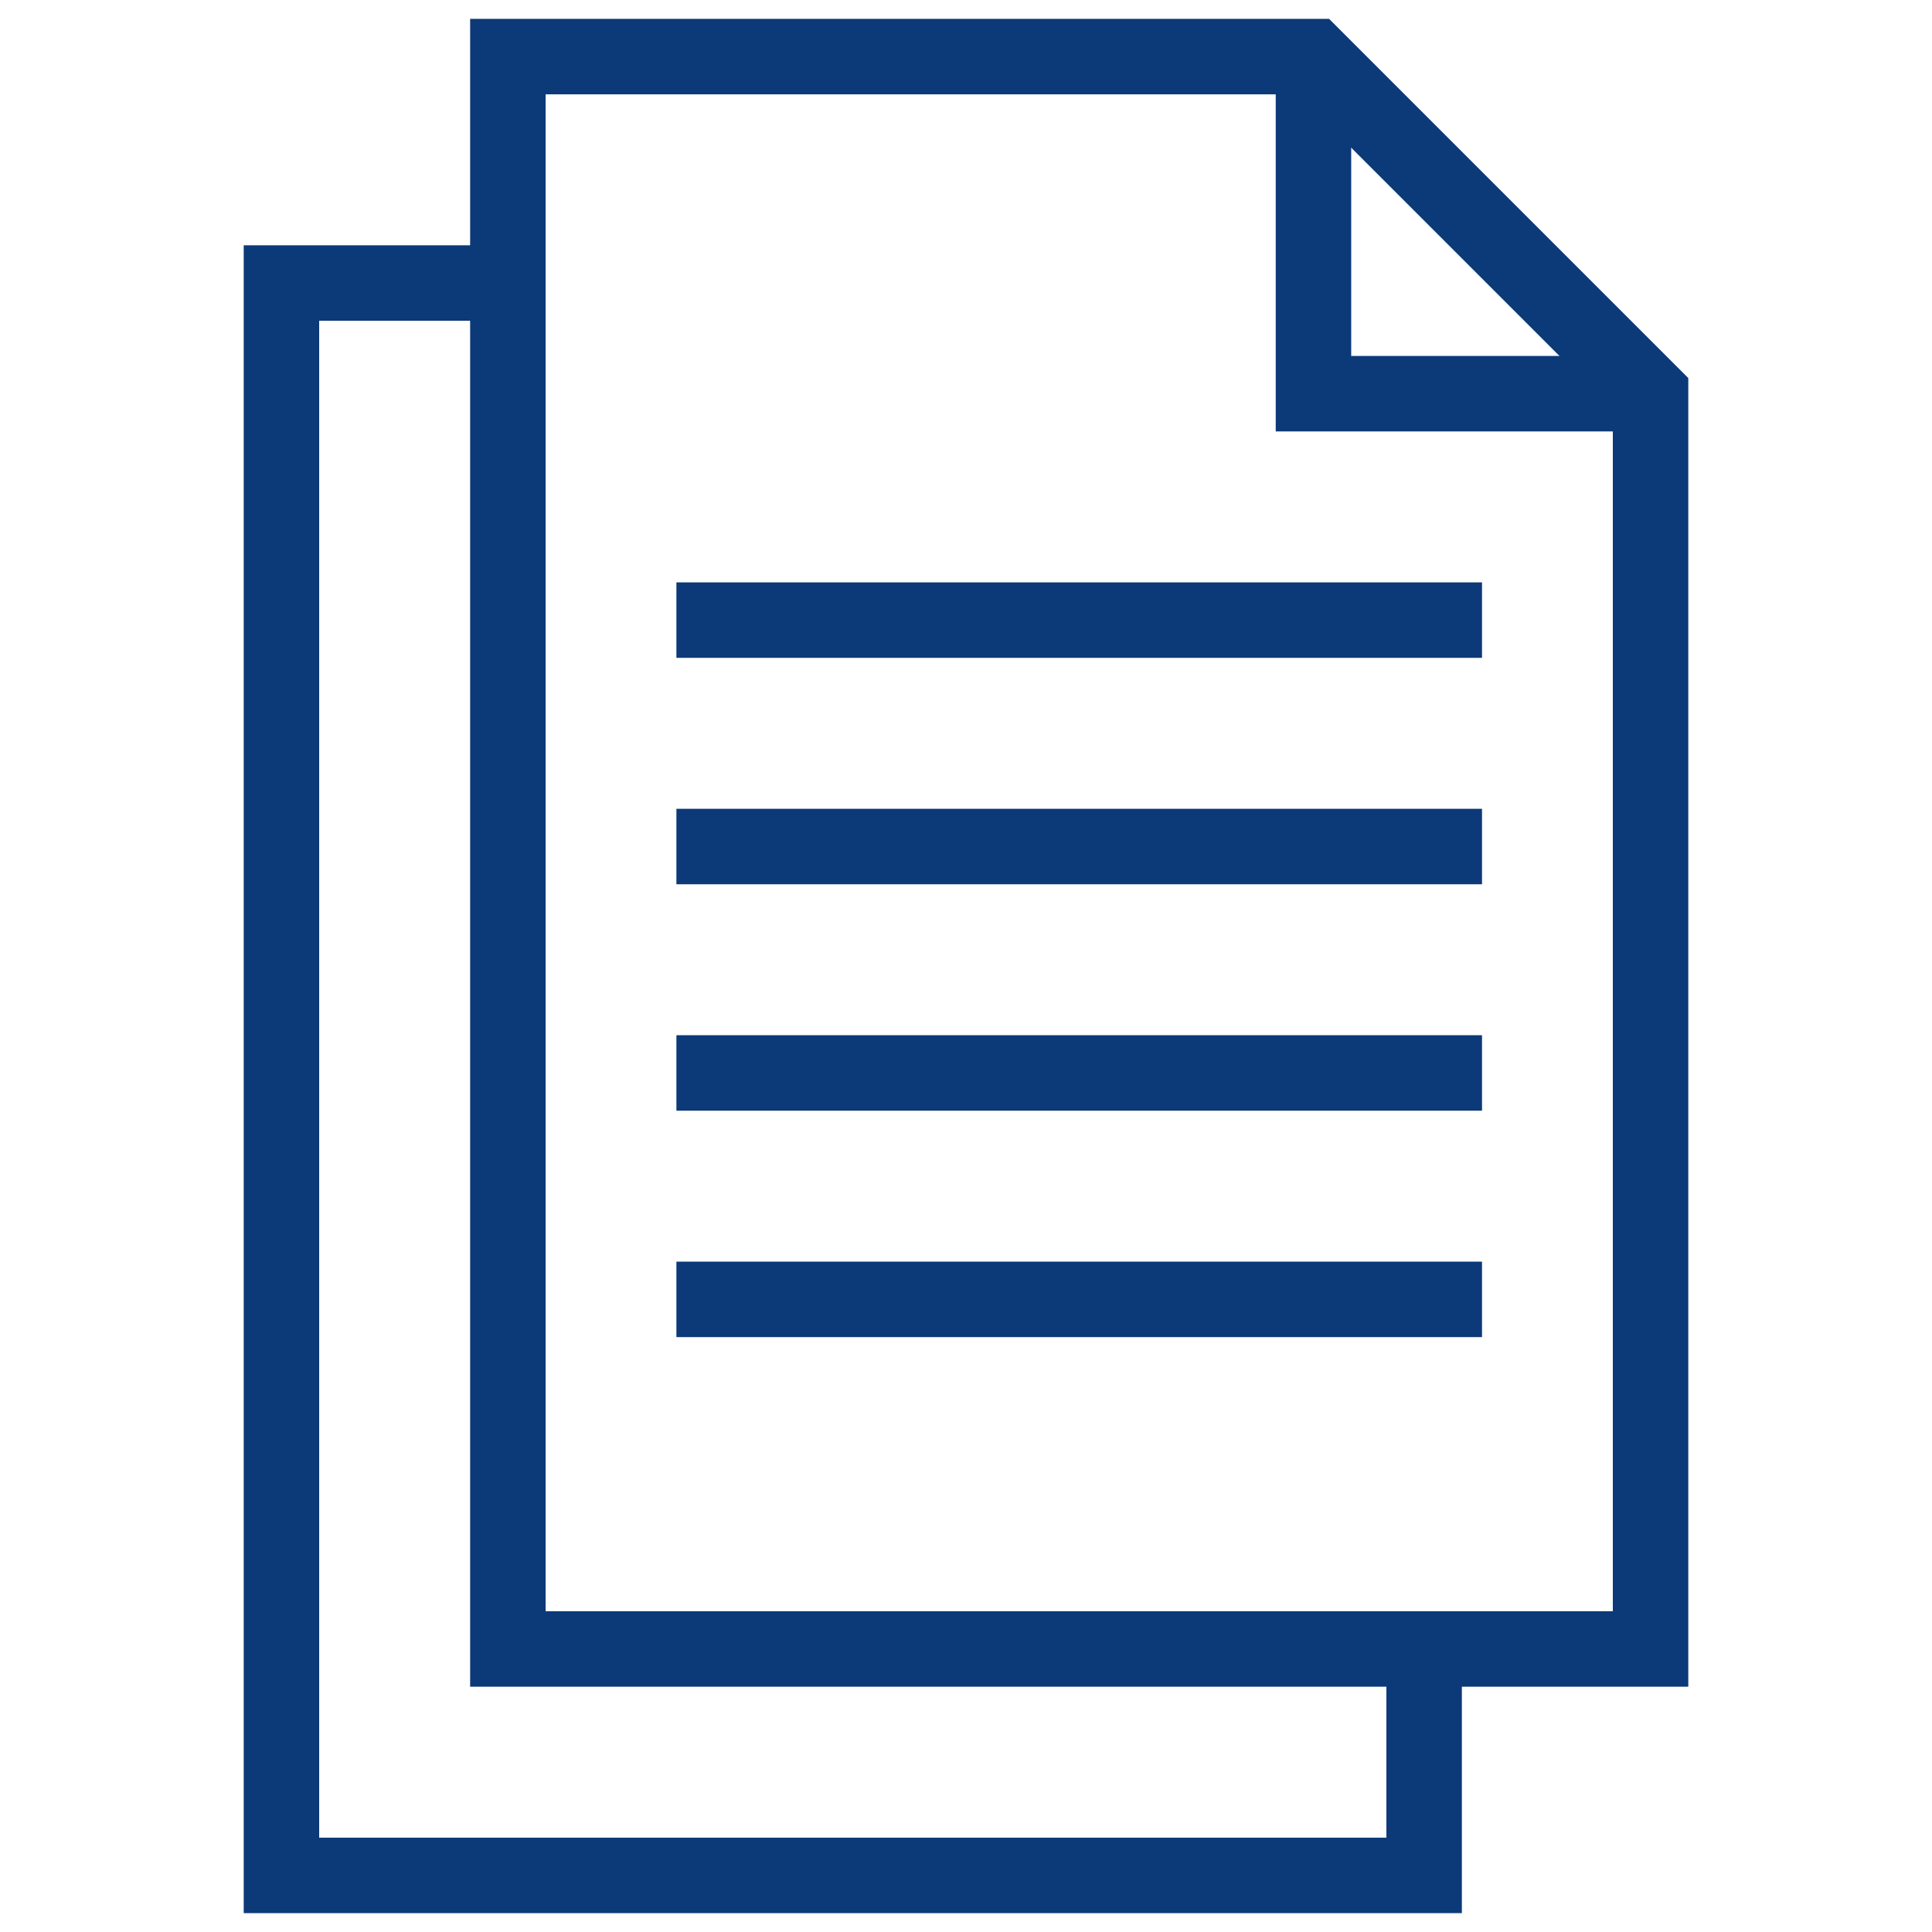
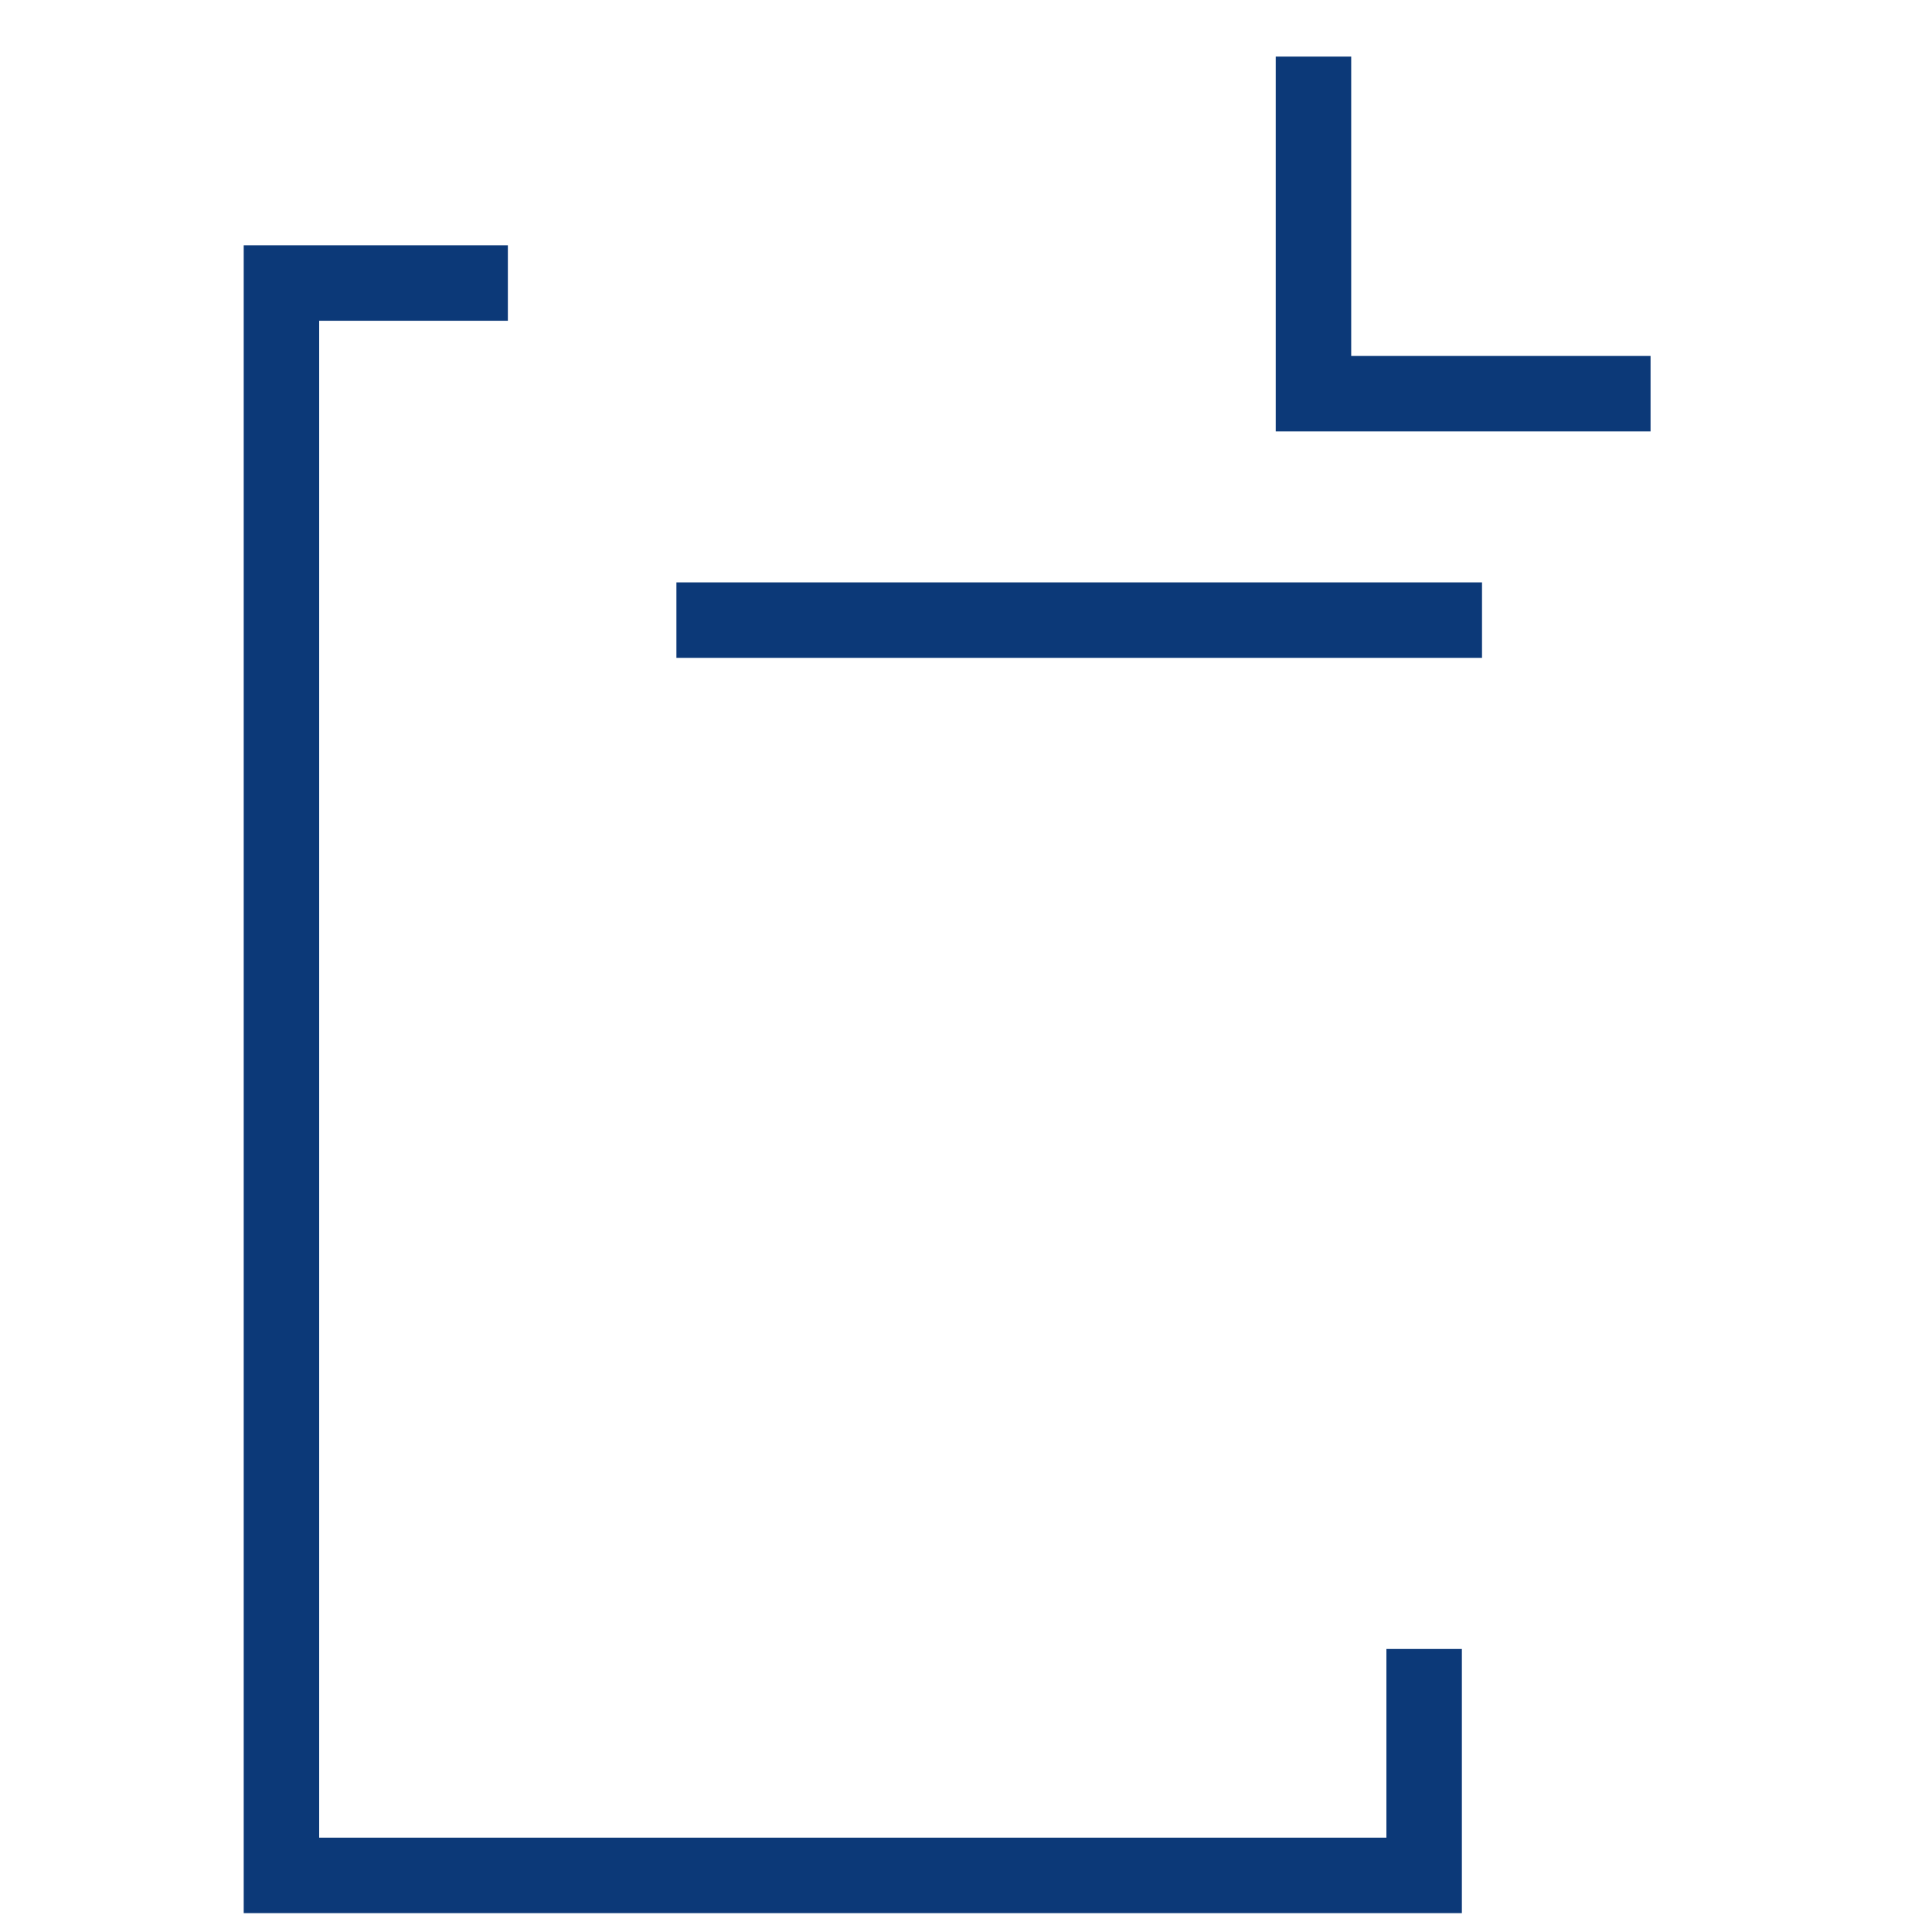
<svg xmlns="http://www.w3.org/2000/svg" version="1.1" id="Layer_1" x="0px" y="0px" viewBox="0 0 511.998 511.998" style="enable-background:new 0 0 511.998 511.998;" xml:space="preserve" width="300" height="300">
  <g width="100%" height="100%" transform="matrix(1,0,0,1,0,0)">
    <g>
-       <polygon style="stroke-miterlimit: 10;" points="437.413,436.994 134.589,436.994 &#10;&#09;&#09;134.589,15 348.081,15 437.413,104.332 &#09;" fill="none" fill-opacity="1" stroke="#0c3978" stroke-opacity="1" data-original-stroke-color="#000000ff" stroke-width="20" data-original-stroke-width="30" />
      <polyline style="stroke-miterlimit: 10;" points="348.081,15 348.081,104.332 &#10;&#09;&#09;437.413,104.332 &#09;" fill="none" fill-opacity="1" stroke="#0c3978" stroke-opacity="1" data-original-stroke-color="#000000ff" stroke-width="20" data-original-stroke-width="30" />
      <polyline style="stroke-miterlimit: 10;" points="377.409,436.994 377.409,496.998 &#10;&#09;&#09;74.585,496.998 74.585,75.004 134.589,75.004 &#09;" fill="none" fill-opacity="1" stroke="#0c3978" stroke-opacity="1" data-original-stroke-color="#000000ff" stroke-width="20" data-original-stroke-width="30" />
      <line style="stroke-miterlimit: 10;" x1="179.255" y1="164.336" x2="392.747" y2="164.336" fill="none" fill-opacity="1" stroke="#0c3978" stroke-opacity="1" data-original-stroke-color="#000000ff" stroke-width="20" data-original-stroke-width="30" />
-       <line style="stroke-miterlimit: 10;" x1="179.255" y1="224.339" x2="392.747" y2="224.339" fill="none" fill-opacity="1" stroke="#0c3978" stroke-opacity="1" data-original-stroke-color="#000000ff" stroke-width="20" data-original-stroke-width="30" />
-       <line style="stroke-miterlimit: 10;" x1="179.255" y1="284.343" x2="392.747" y2="284.343" fill="none" fill-opacity="1" stroke="#0c3978" stroke-opacity="1" data-original-stroke-color="#000000ff" stroke-width="20" data-original-stroke-width="30" />
-       <line style="stroke-miterlimit: 10;" x1="179.255" y1="344.347" x2="392.747" y2="344.347" fill="none" fill-opacity="1" stroke="#0c3978" stroke-opacity="1" data-original-stroke-color="#000000ff" stroke-width="20" data-original-stroke-width="30" />
    </g>
  </g>
</svg>